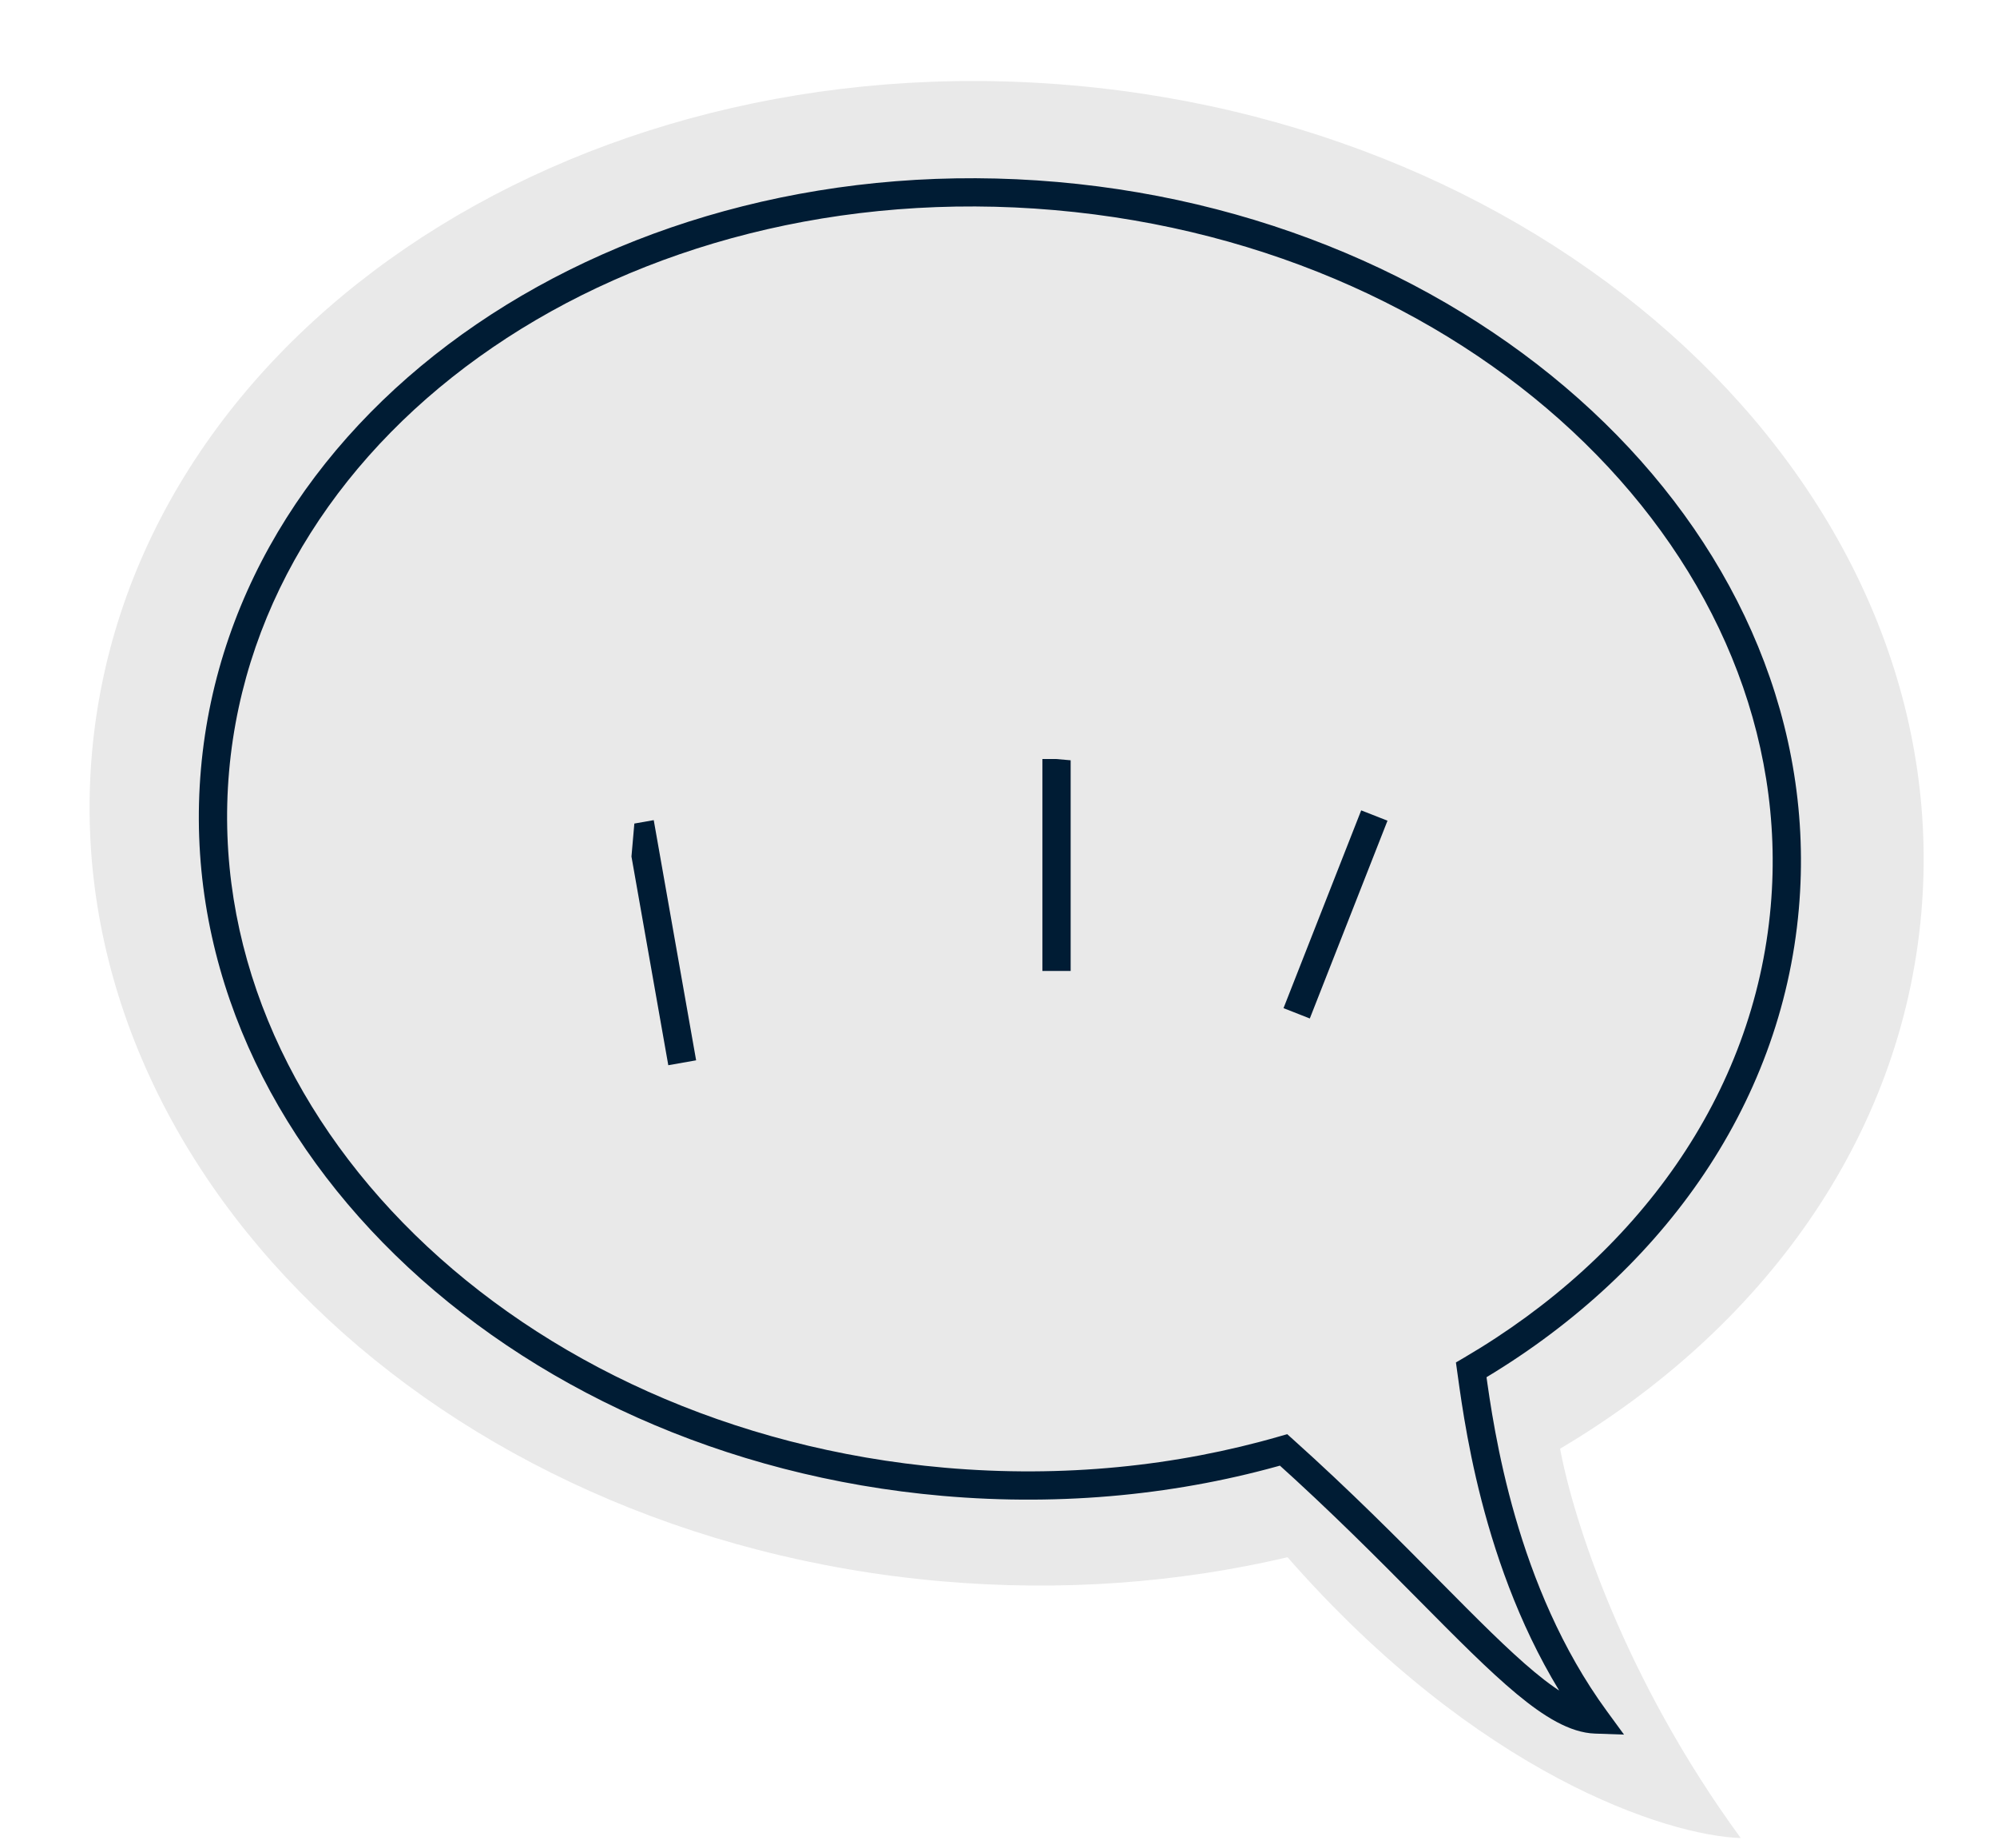
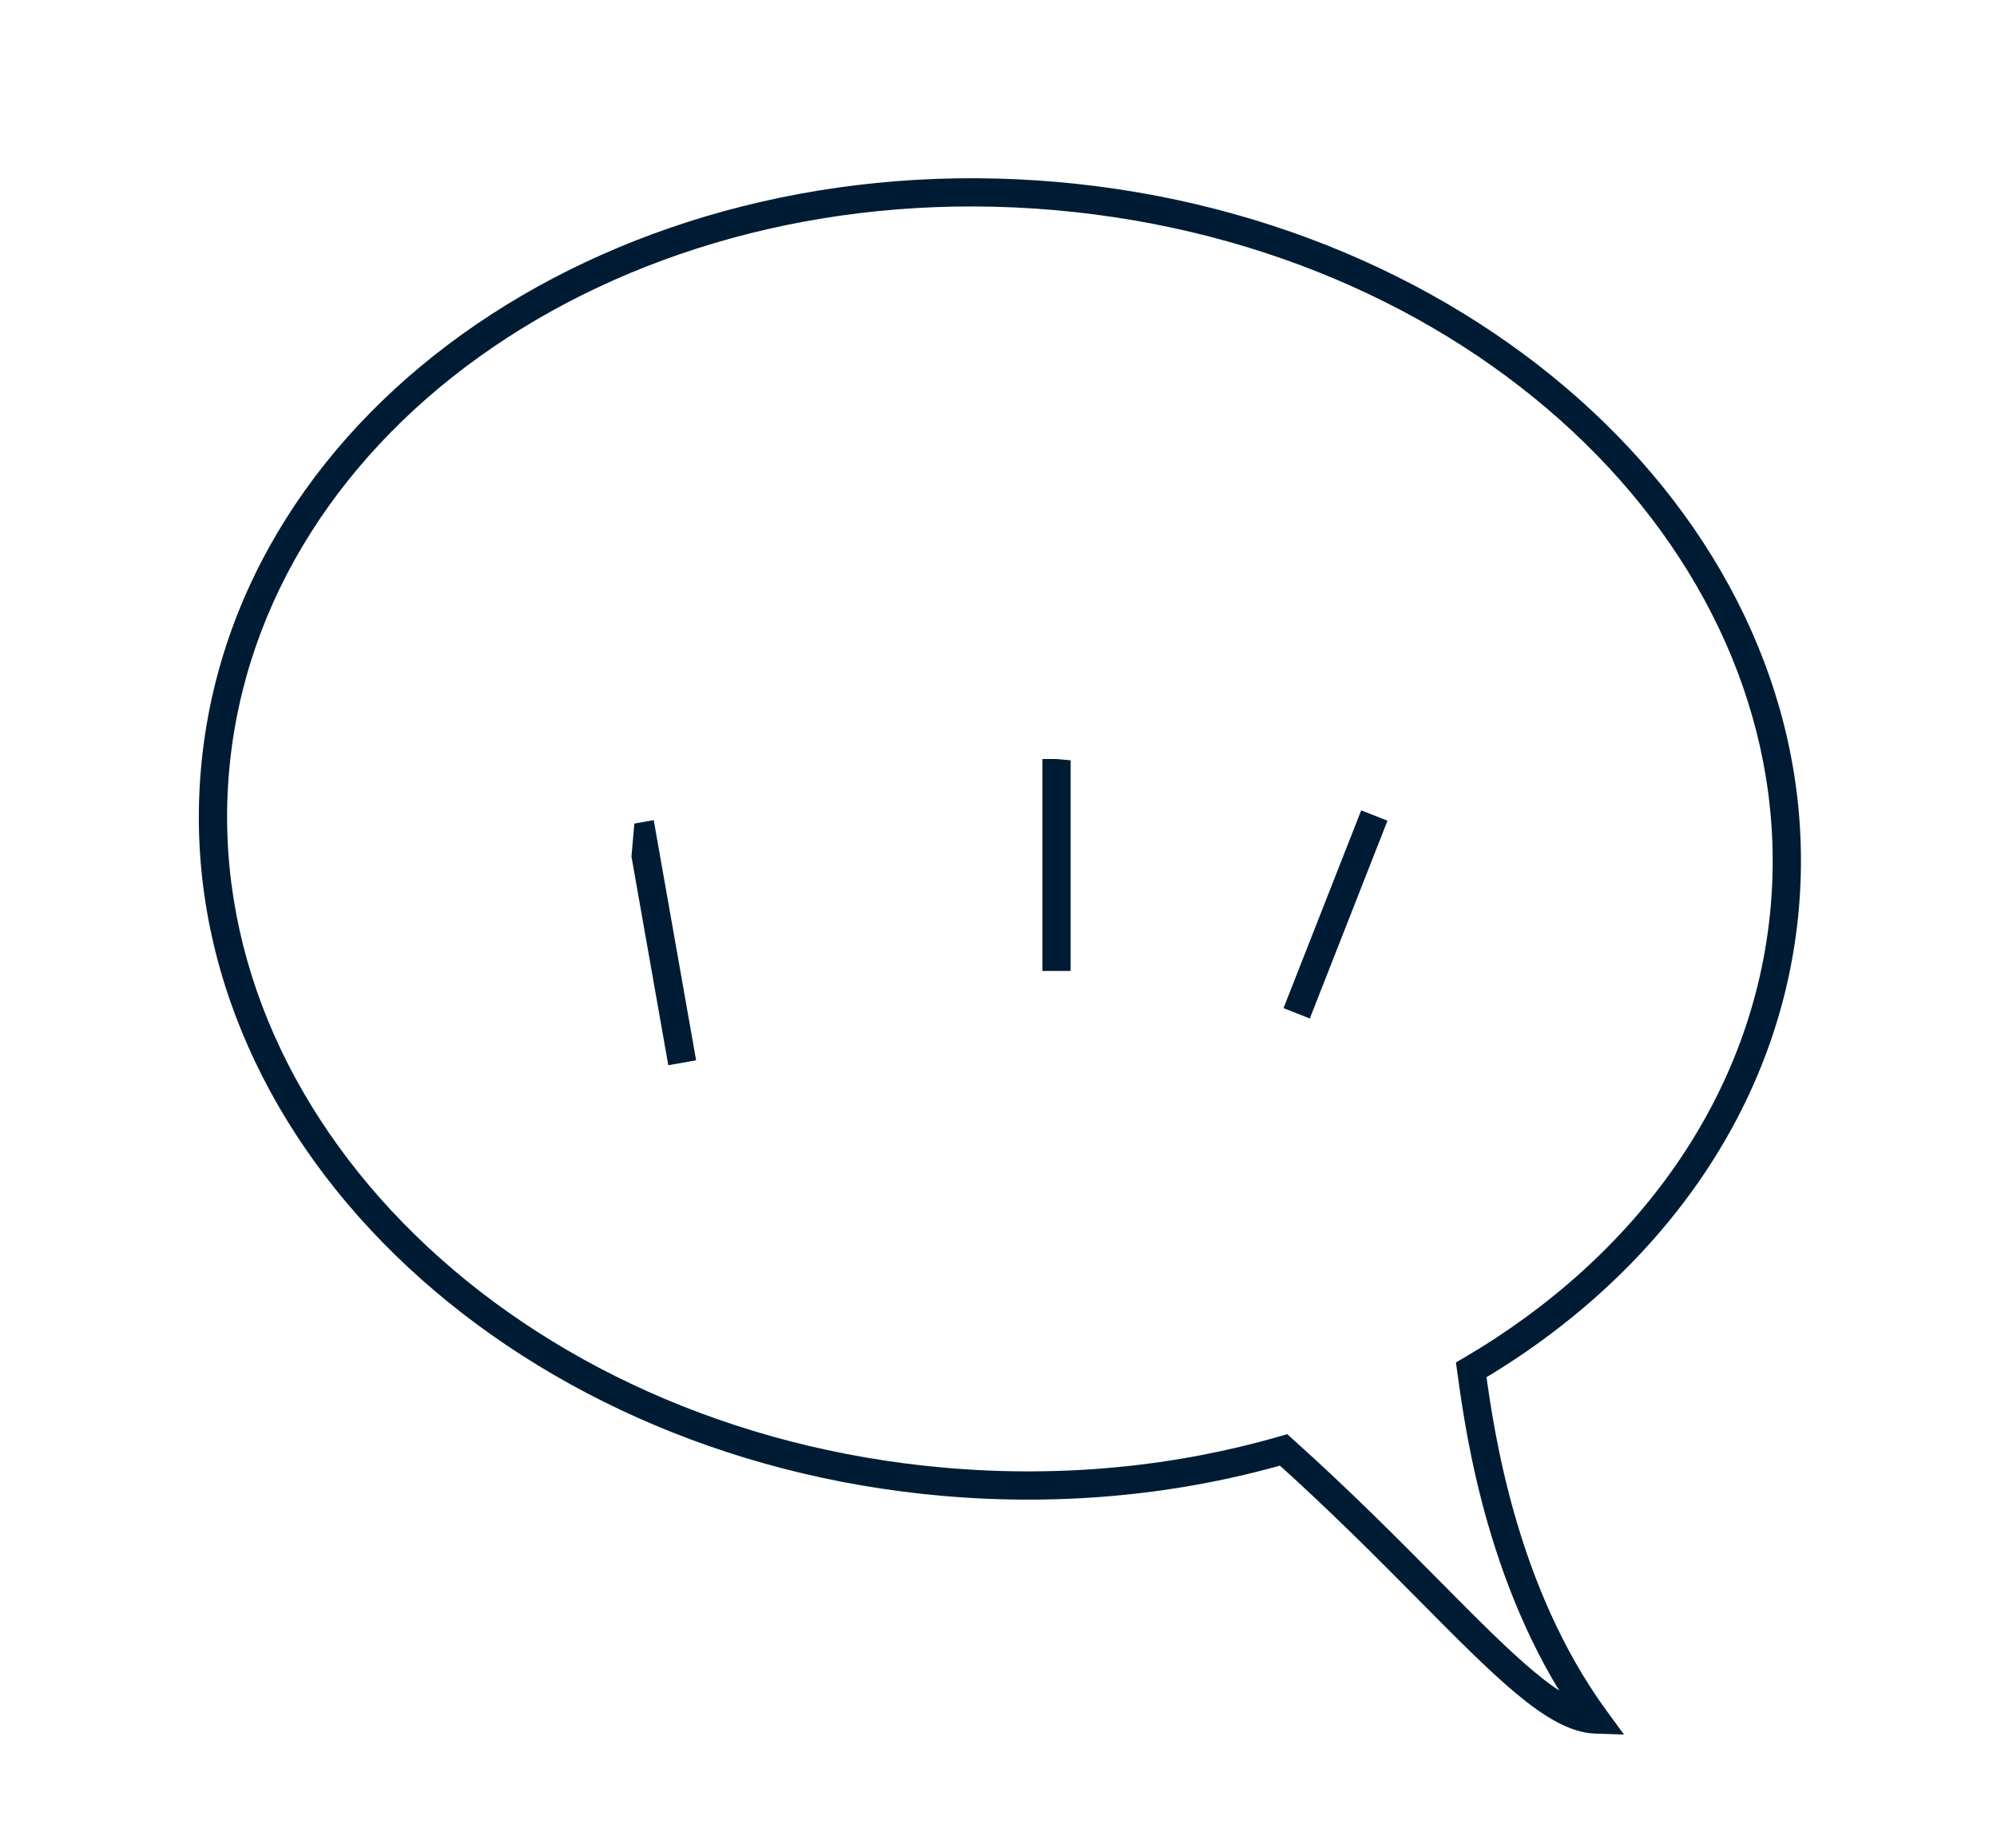
<svg xmlns="http://www.w3.org/2000/svg" width="174" height="161" viewBox="0 0 174 161" fill="none">
-   <path fill-rule="evenodd" clip-rule="evenodd" d="M82.007 137.747C37.992 133.896 4.864 101.603 8.012 65.618C11.16 29.633 49.393 3.583 93.408 7.434C137.423 11.285 170.551 43.578 167.403 79.563C165.694 99.103 153.639 115.713 135.932 126.198C137.083 132.383 141.483 146.189 151.673 160.12C145.221 159.896 128.787 154.596 112.183 135.655C102.722 137.879 92.529 138.667 82.007 137.747Z" fill="#E9E9E9" />
  <path d="M128.189 119.333L126.97 119.503L126.856 118.687L127.567 118.271L128.189 119.333ZM128.237 119.677L127.018 119.847L127.018 119.847L128.237 119.677ZM139.012 149.788L140.006 149.061L141.501 151.106L138.969 151.018L139.012 149.788ZM124.567 138.594L123.692 139.46L124.567 138.594ZM111.841 126.306L111.499 125.123L112.155 124.934L112.663 125.39L111.841 126.306ZM19.96 67.206C17.333 97.24 44.997 124.592 82.329 127.858L82.115 130.31C43.909 126.967 14.724 98.815 17.508 66.991L19.96 67.206ZM91.914 18.305C54.581 15.039 22.588 37.171 19.96 67.206L17.508 66.991C20.292 35.167 53.922 12.511 92.129 15.853L91.914 18.305ZM154.283 78.957C156.911 48.923 129.247 21.572 91.914 18.305L92.129 15.853C130.335 19.196 159.519 47.348 156.735 79.172L154.283 78.957ZM127.567 118.271C142.656 109.43 152.845 95.395 154.283 78.957L156.735 79.172C155.215 96.55 144.452 111.23 128.811 120.395L127.567 118.271ZM127.018 119.847C127.001 119.727 126.985 119.612 126.97 119.503L129.408 119.162C129.423 119.273 129.439 119.388 129.456 119.508L127.018 119.847ZM138.019 150.515C129.68 139.115 127.717 124.874 127.018 119.847L129.456 119.508C130.157 124.551 132.071 138.215 140.006 149.061L138.019 150.515ZM125.441 137.728C128.711 141.029 131.406 143.747 133.712 145.662C136.07 147.62 137.77 148.513 139.055 148.558L138.969 151.018C136.778 150.942 134.509 149.523 132.14 147.556C129.72 145.547 126.93 142.728 123.692 139.46L125.441 137.728ZM112.663 125.39C117.667 129.879 121.874 134.126 125.441 137.728L123.692 139.46C120.123 135.857 115.963 131.657 111.019 127.222L112.663 125.39ZM82.329 127.858C92.607 128.757 102.504 127.725 111.499 125.123L112.183 127.488C102.893 130.175 92.692 131.235 82.115 130.31L82.329 127.858Z" fill="#001C34" />
  <g clip-path="url(#clip0_1594_1494)">
    <path d="M119.748 71.043L112.979 88.273" stroke="#001C34" stroke-width="2.462" />
    <path d="M92.056 66.12L92.056 84.581M55.748 71.658C56.979 78.632 59.441 92.581 59.441 92.581" stroke="#001C34" stroke-width="2.462" />
  </g>
  <defs>
    <clipPath id="clip0_1594_1494">
      <rect width="65.687" height="29.525" fill="white" transform="matrix(-0.996 -0.087 -0.087 0.996 121.461 68.692)" />
    </clipPath>
  </defs>
</svg>